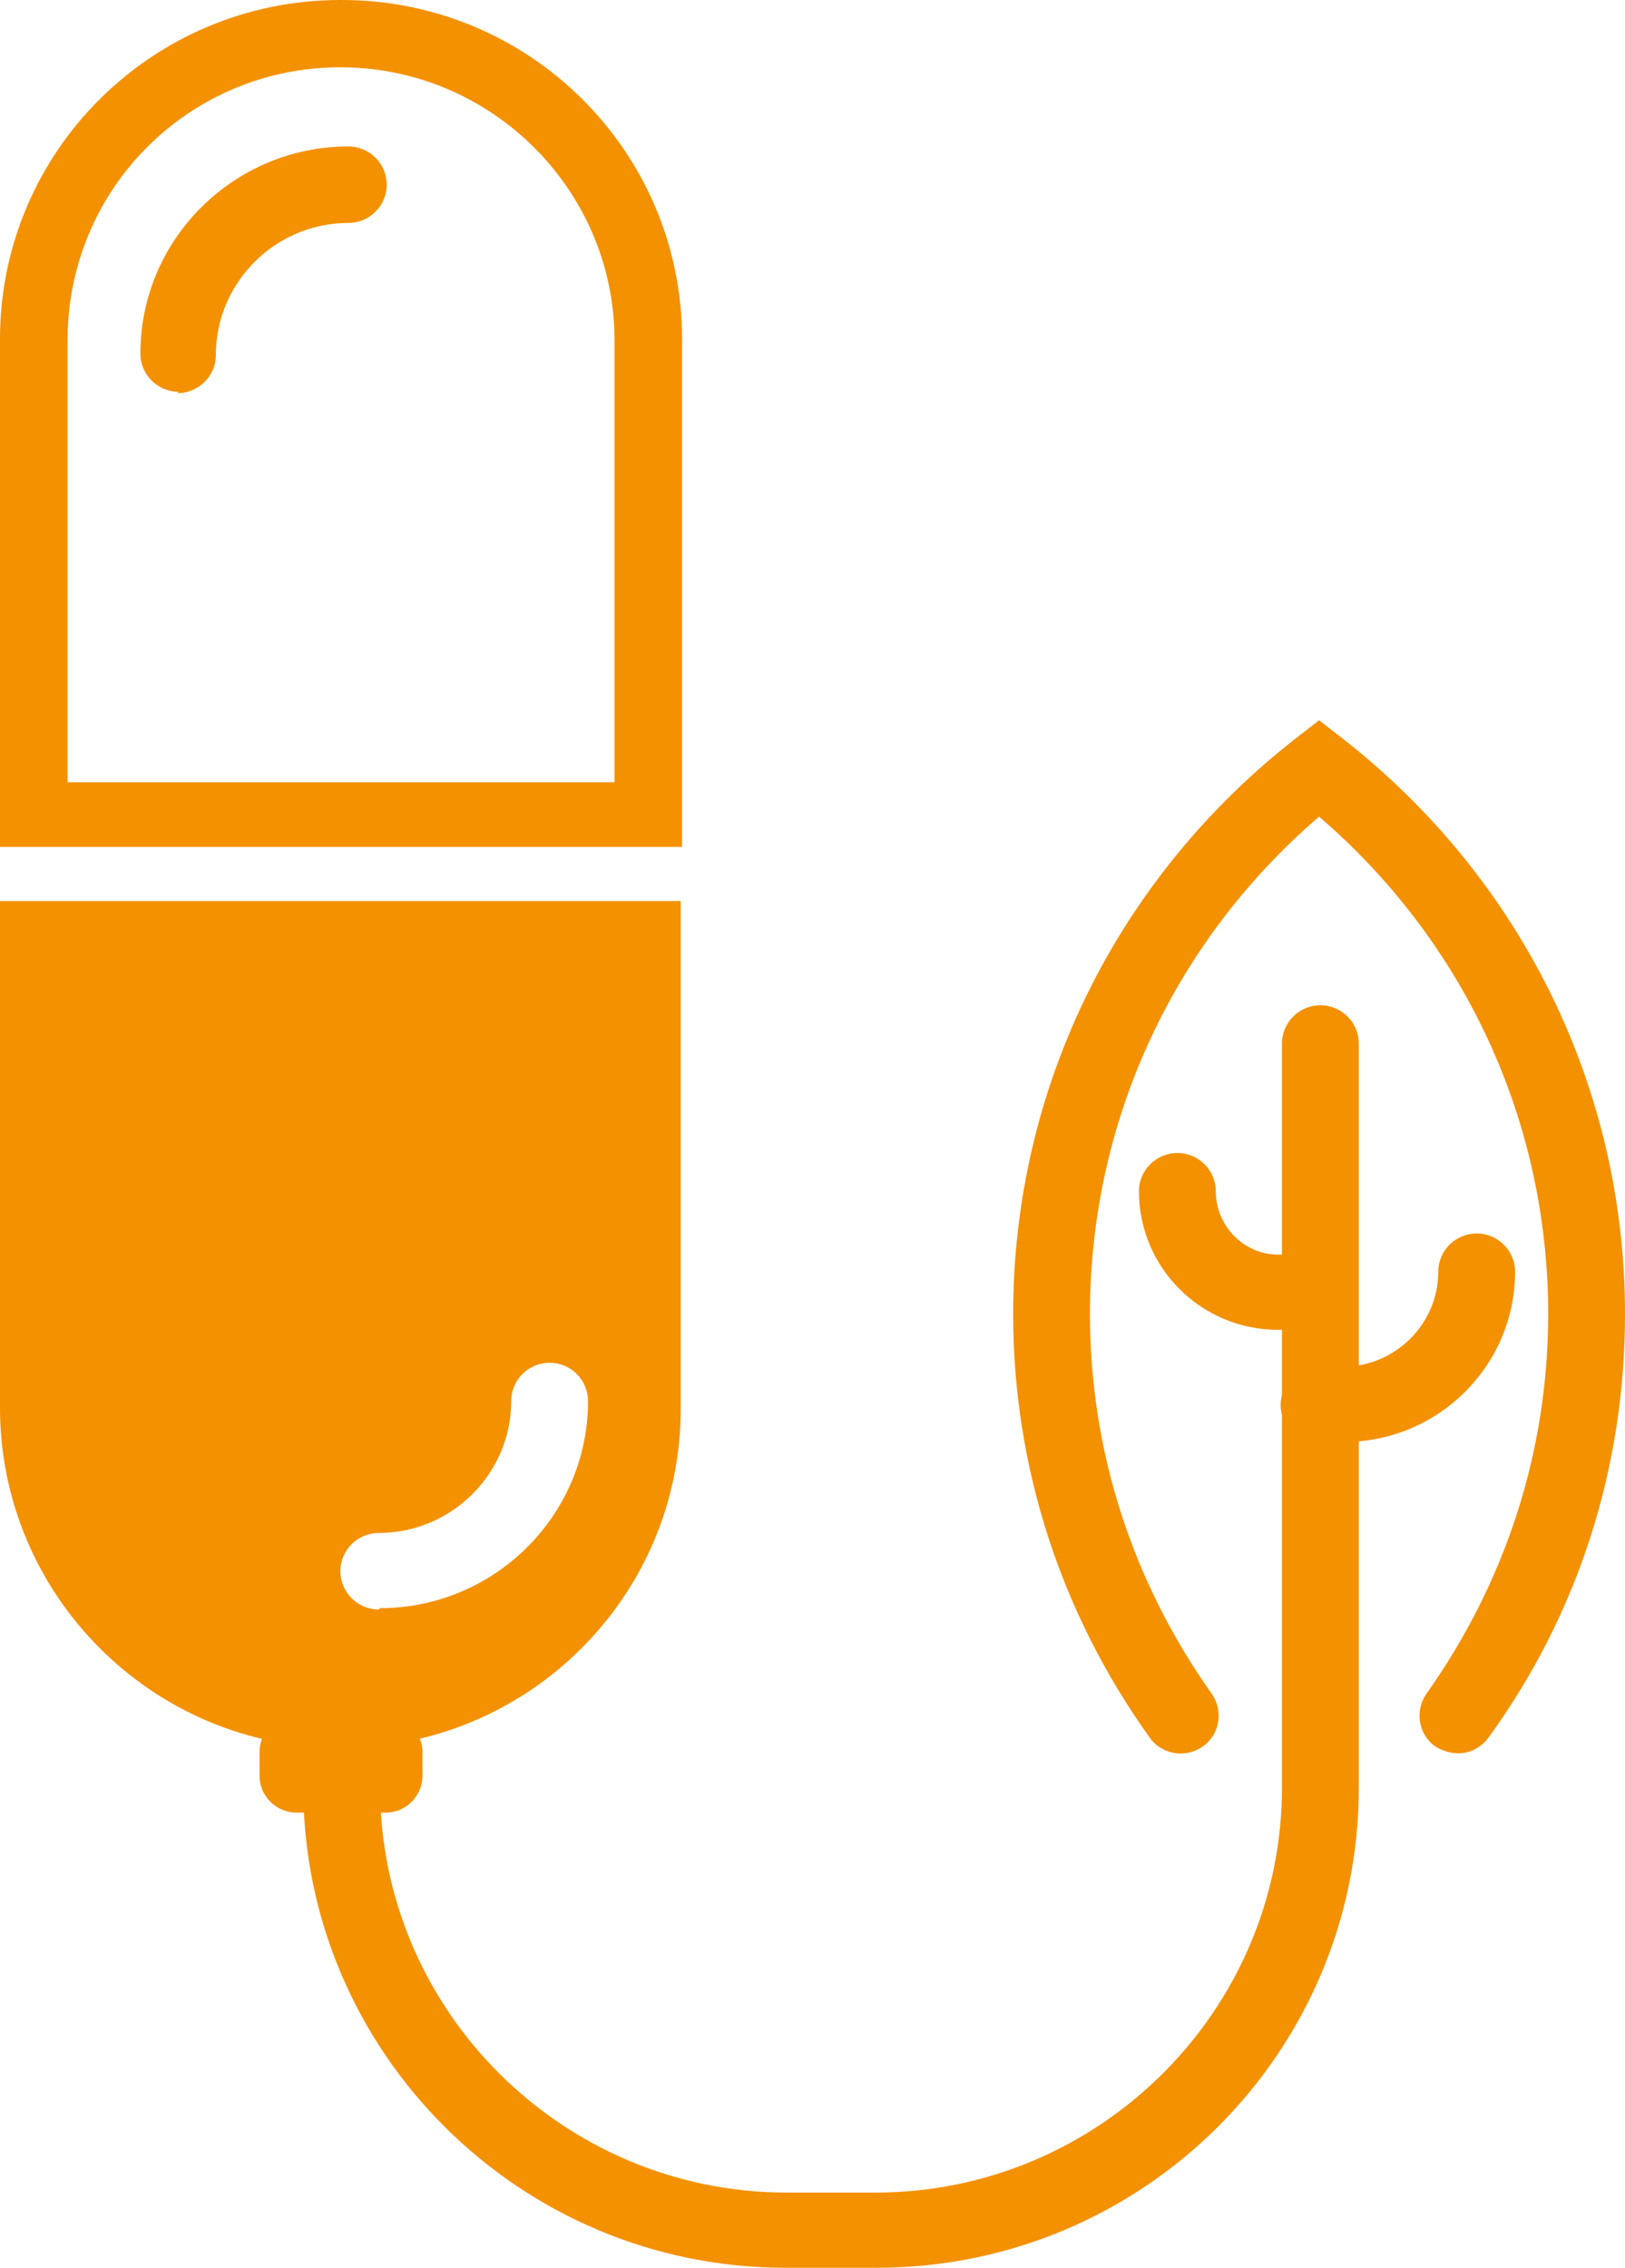
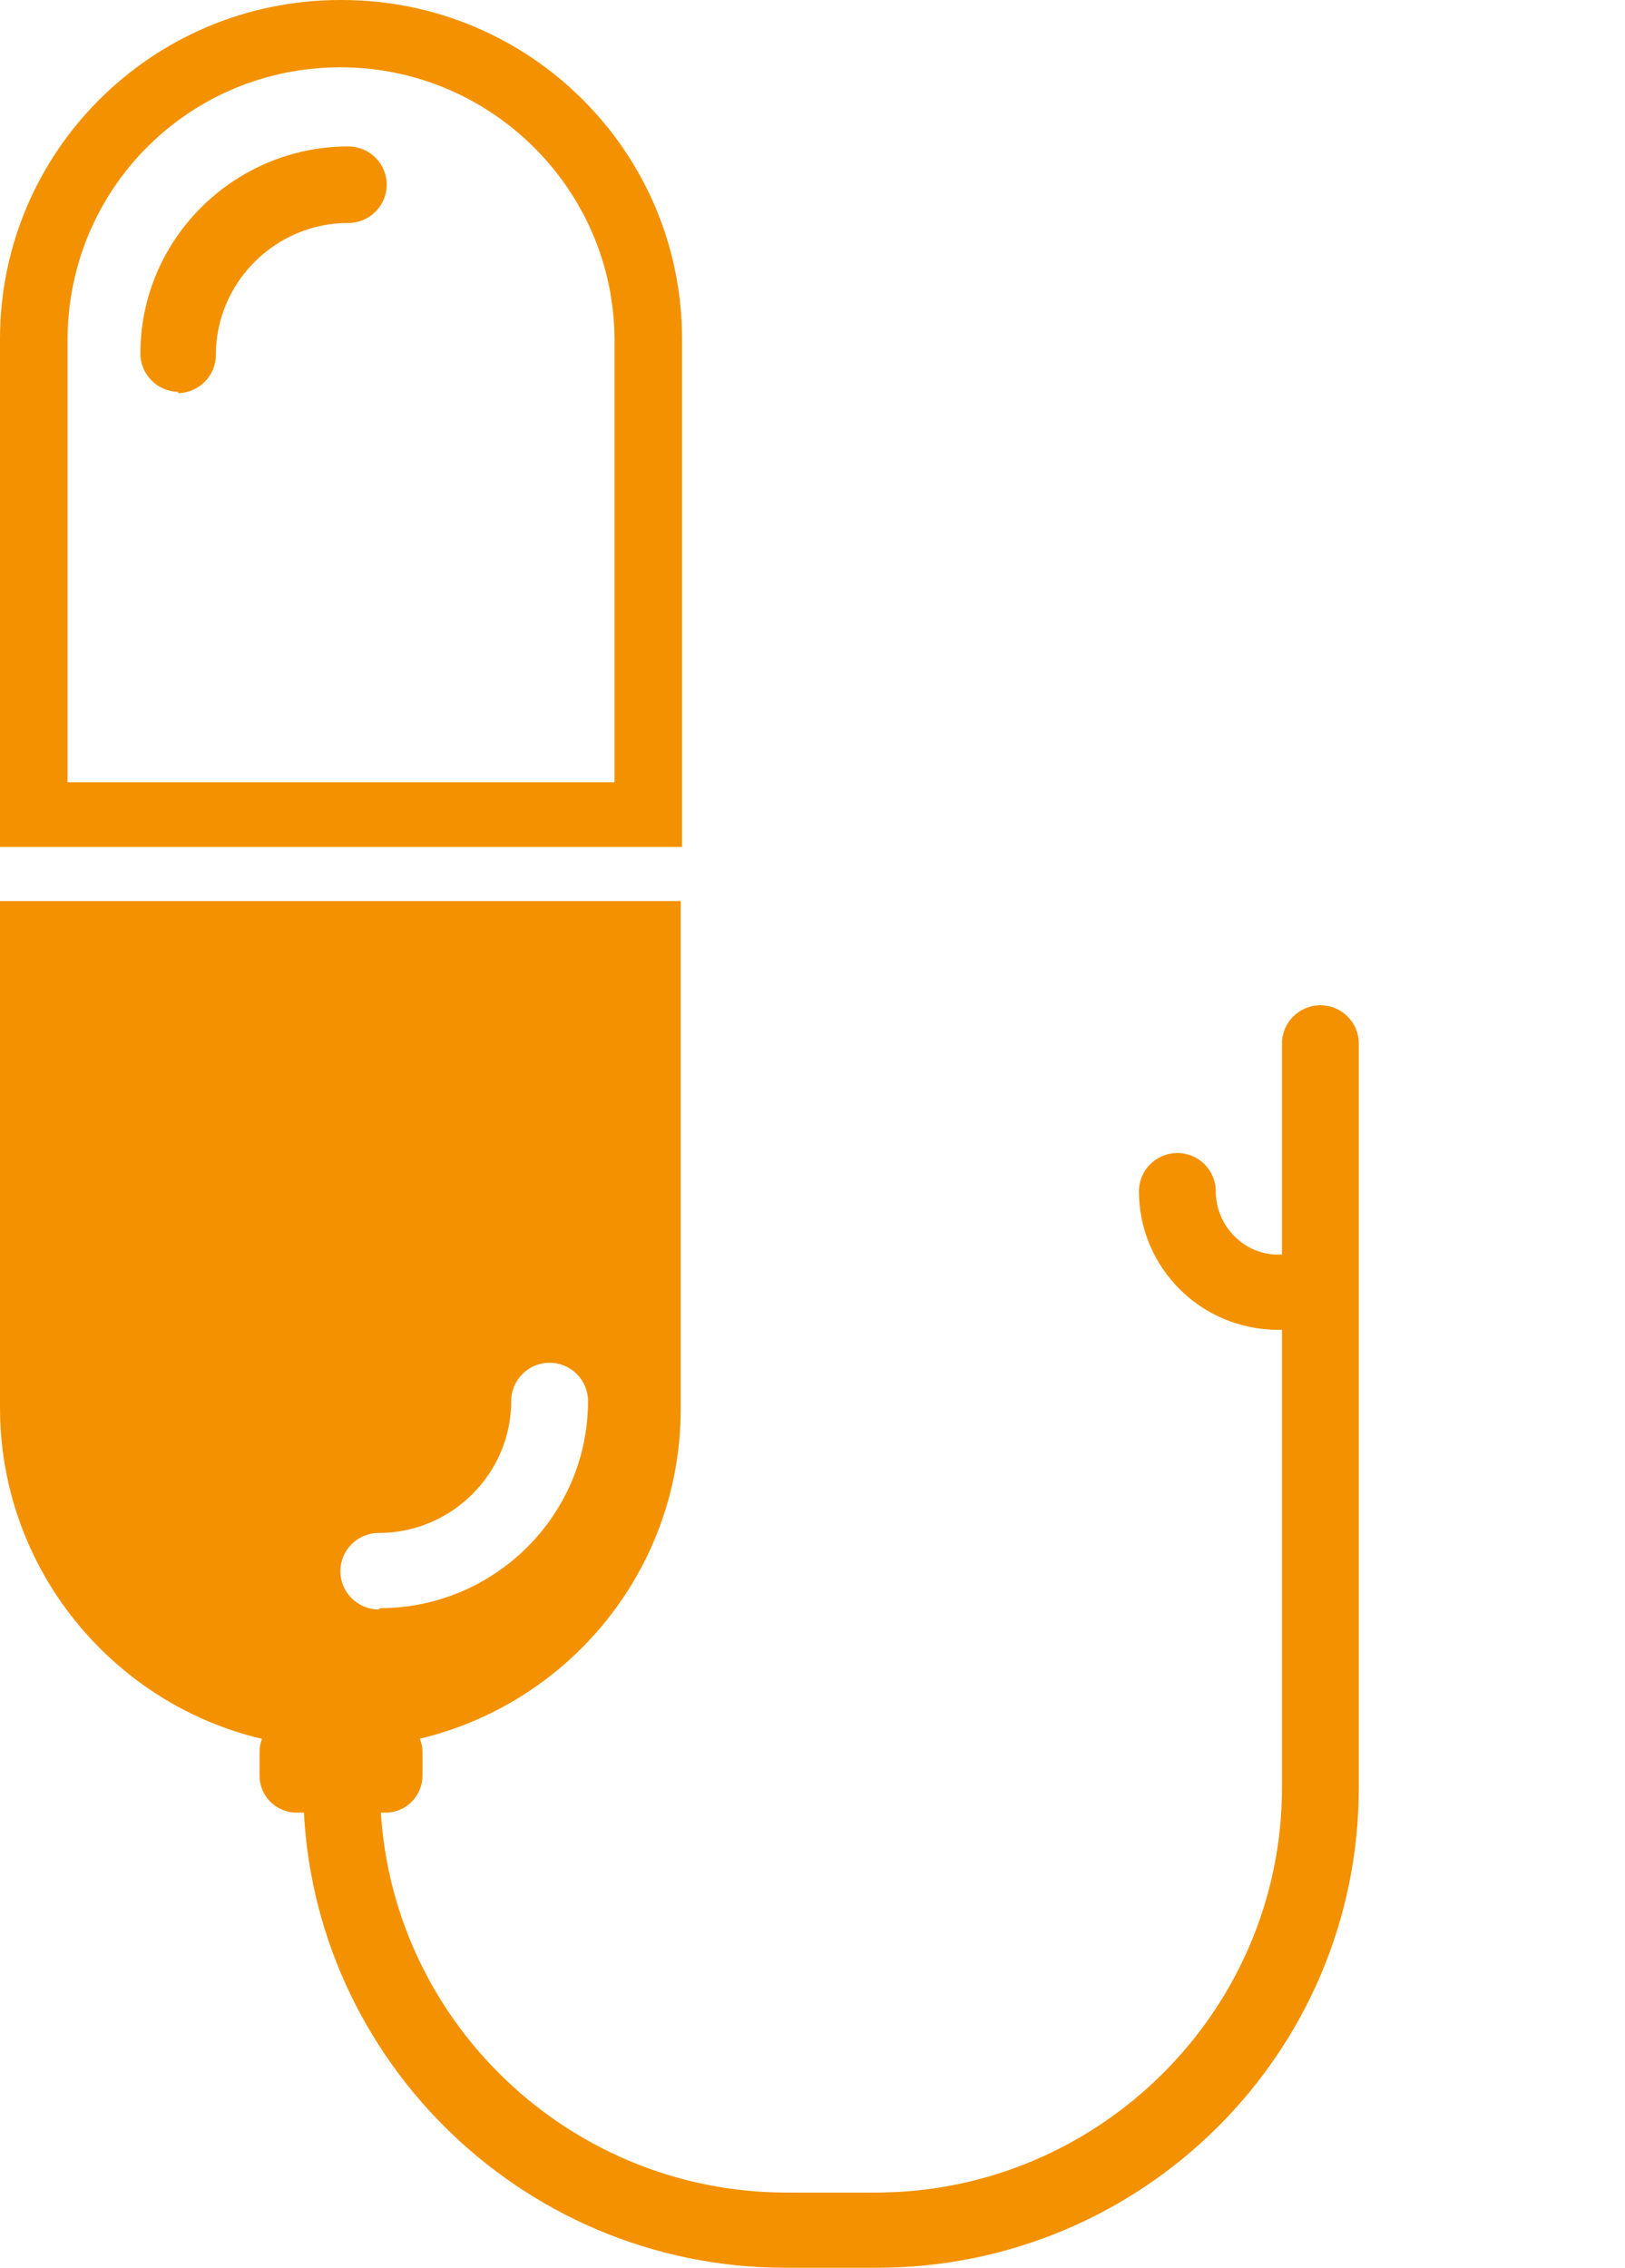
<svg xmlns="http://www.w3.org/2000/svg" width="81" height="113" viewBox="0 0 81 113" fill="none">
  <path d="M16.966 3.353C24.491 3.353 30.631 9.466 30.631 16.96V38.981H3.367V16.96C3.367 9.4 9.44 3.353 16.966 3.353ZM16.966 0C7.592 0 0 7.56 0 16.894V42.202H33.998V16.894C33.998 7.56 26.406 0 17.032 0" fill="#F39100" />
  <path d="M8.912 19.524C7.856 19.524 6.998 18.669 6.998 17.617C6.998 11.898 11.685 7.297 17.362 7.297C18.418 7.297 19.276 8.151 19.276 9.203C19.276 10.255 18.418 11.109 17.362 11.109C13.731 11.109 10.76 14.068 10.76 17.683C10.76 18.735 9.902 19.589 8.846 19.589" fill="#F39100" />
  <path d="M14.787 90.321H19.21C20.267 90.321 21.059 89.467 21.059 88.481V87.297C21.059 86.311 20.201 85.457 19.21 85.457H14.787C13.731 85.457 12.939 86.311 12.939 87.297V88.481C12.939 89.532 13.797 90.321 14.787 90.321Z" fill="#F39100" />
  <path d="M43.569 113H39.147C25.878 113 15.117 102.219 15.117 89.072C15.117 88.02 15.975 87.166 17.032 87.166C18.088 87.166 18.946 88.02 18.946 89.072C18.946 100.182 28.056 109.253 39.212 109.253H43.636C54.792 109.253 63.902 100.182 63.902 89.072V51.997C63.902 50.945 64.76 50.091 65.817 50.091C66.873 50.091 67.731 50.945 67.731 51.997V89.072C67.731 102.285 56.971 113 43.702 113" fill="#F39100" />
-   <path d="M72.682 87.363C72.286 87.363 71.89 87.231 71.56 87.034C70.702 86.443 70.504 85.259 71.098 84.405C75.059 78.817 77.171 72.309 77.171 65.473C77.171 55.876 73.013 46.935 65.751 40.691C58.489 46.935 54.33 55.876 54.33 65.473C54.33 72.309 56.443 78.817 60.404 84.405C60.998 85.259 60.8 86.443 59.942 87.034C59.083 87.626 57.895 87.429 57.301 86.574C52.878 80.395 50.502 73.098 50.502 65.473C50.502 54.232 55.651 43.78 64.563 36.812L65.751 35.892L66.939 36.812C75.851 43.78 81 54.232 81 65.473C81 73.098 78.69 80.395 74.201 86.574C73.805 87.1 73.276 87.363 72.682 87.363Z" fill="#F39100" />
-   <path d="M66.939 71.915H65.751C64.695 71.915 63.836 71.061 63.836 70.009C63.836 68.957 64.695 68.102 65.751 68.102H66.939C69.514 68.102 71.692 65.999 71.692 63.369C71.692 62.318 72.55 61.463 73.607 61.463C74.663 61.463 75.521 62.318 75.521 63.369C75.521 68.037 71.692 71.849 67.005 71.849" fill="#F39100" />
  <path d="M64.628 66.262H63.704C59.875 66.262 56.773 63.172 56.773 59.359C56.773 58.308 57.631 57.453 58.687 57.453C59.743 57.453 60.601 58.308 60.601 59.359C60.601 61.069 61.988 62.515 63.704 62.515H64.628C65.684 62.515 66.543 63.369 66.543 64.421C66.543 65.473 65.684 66.328 64.628 66.328" fill="#F39100" />
  <path d="M0 44.832V70.14C0 79.475 7.592 87.1 16.966 87.1C26.34 87.1 33.931 79.54 33.931 70.206V44.898H0V44.832ZM18.88 80.198C17.824 80.198 16.966 79.343 16.966 78.291C16.966 77.24 17.824 76.385 18.88 76.385C22.511 76.385 25.482 73.427 25.482 69.811C25.482 68.76 26.34 67.905 27.396 67.905C28.452 67.905 29.311 68.76 29.311 69.811C29.311 75.531 24.623 80.132 18.946 80.132" fill="#F39100" />
</svg>